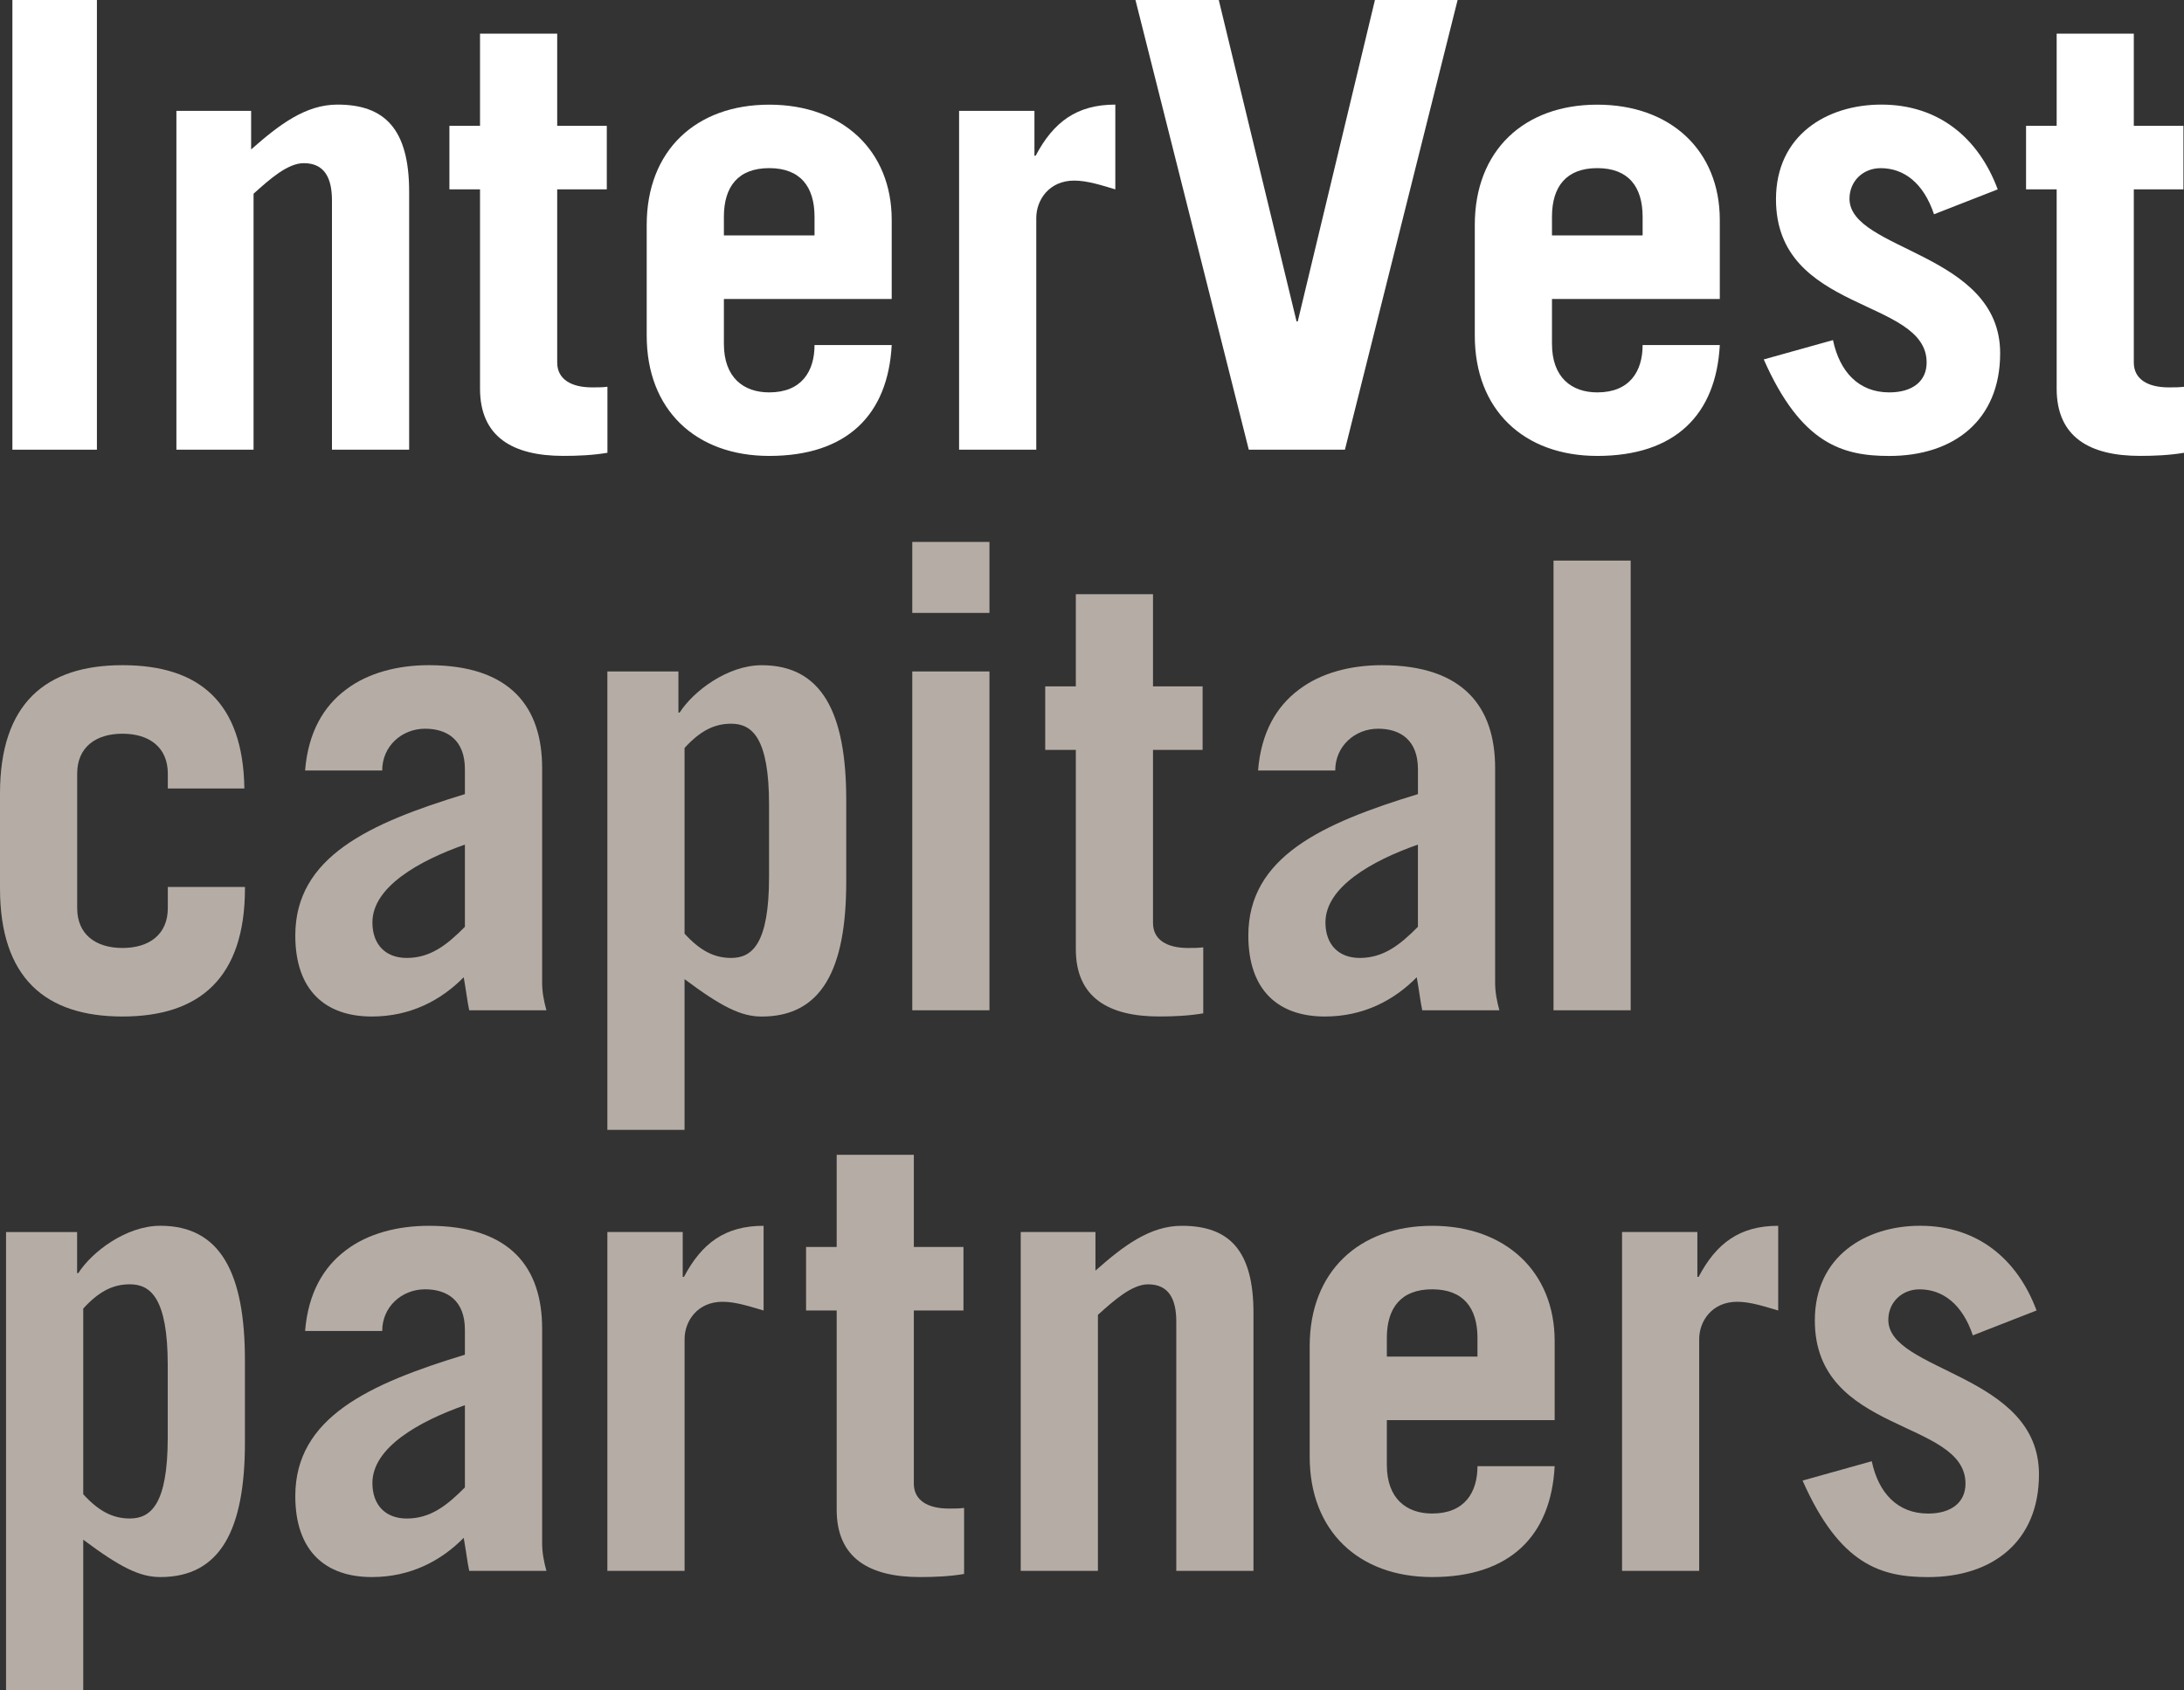
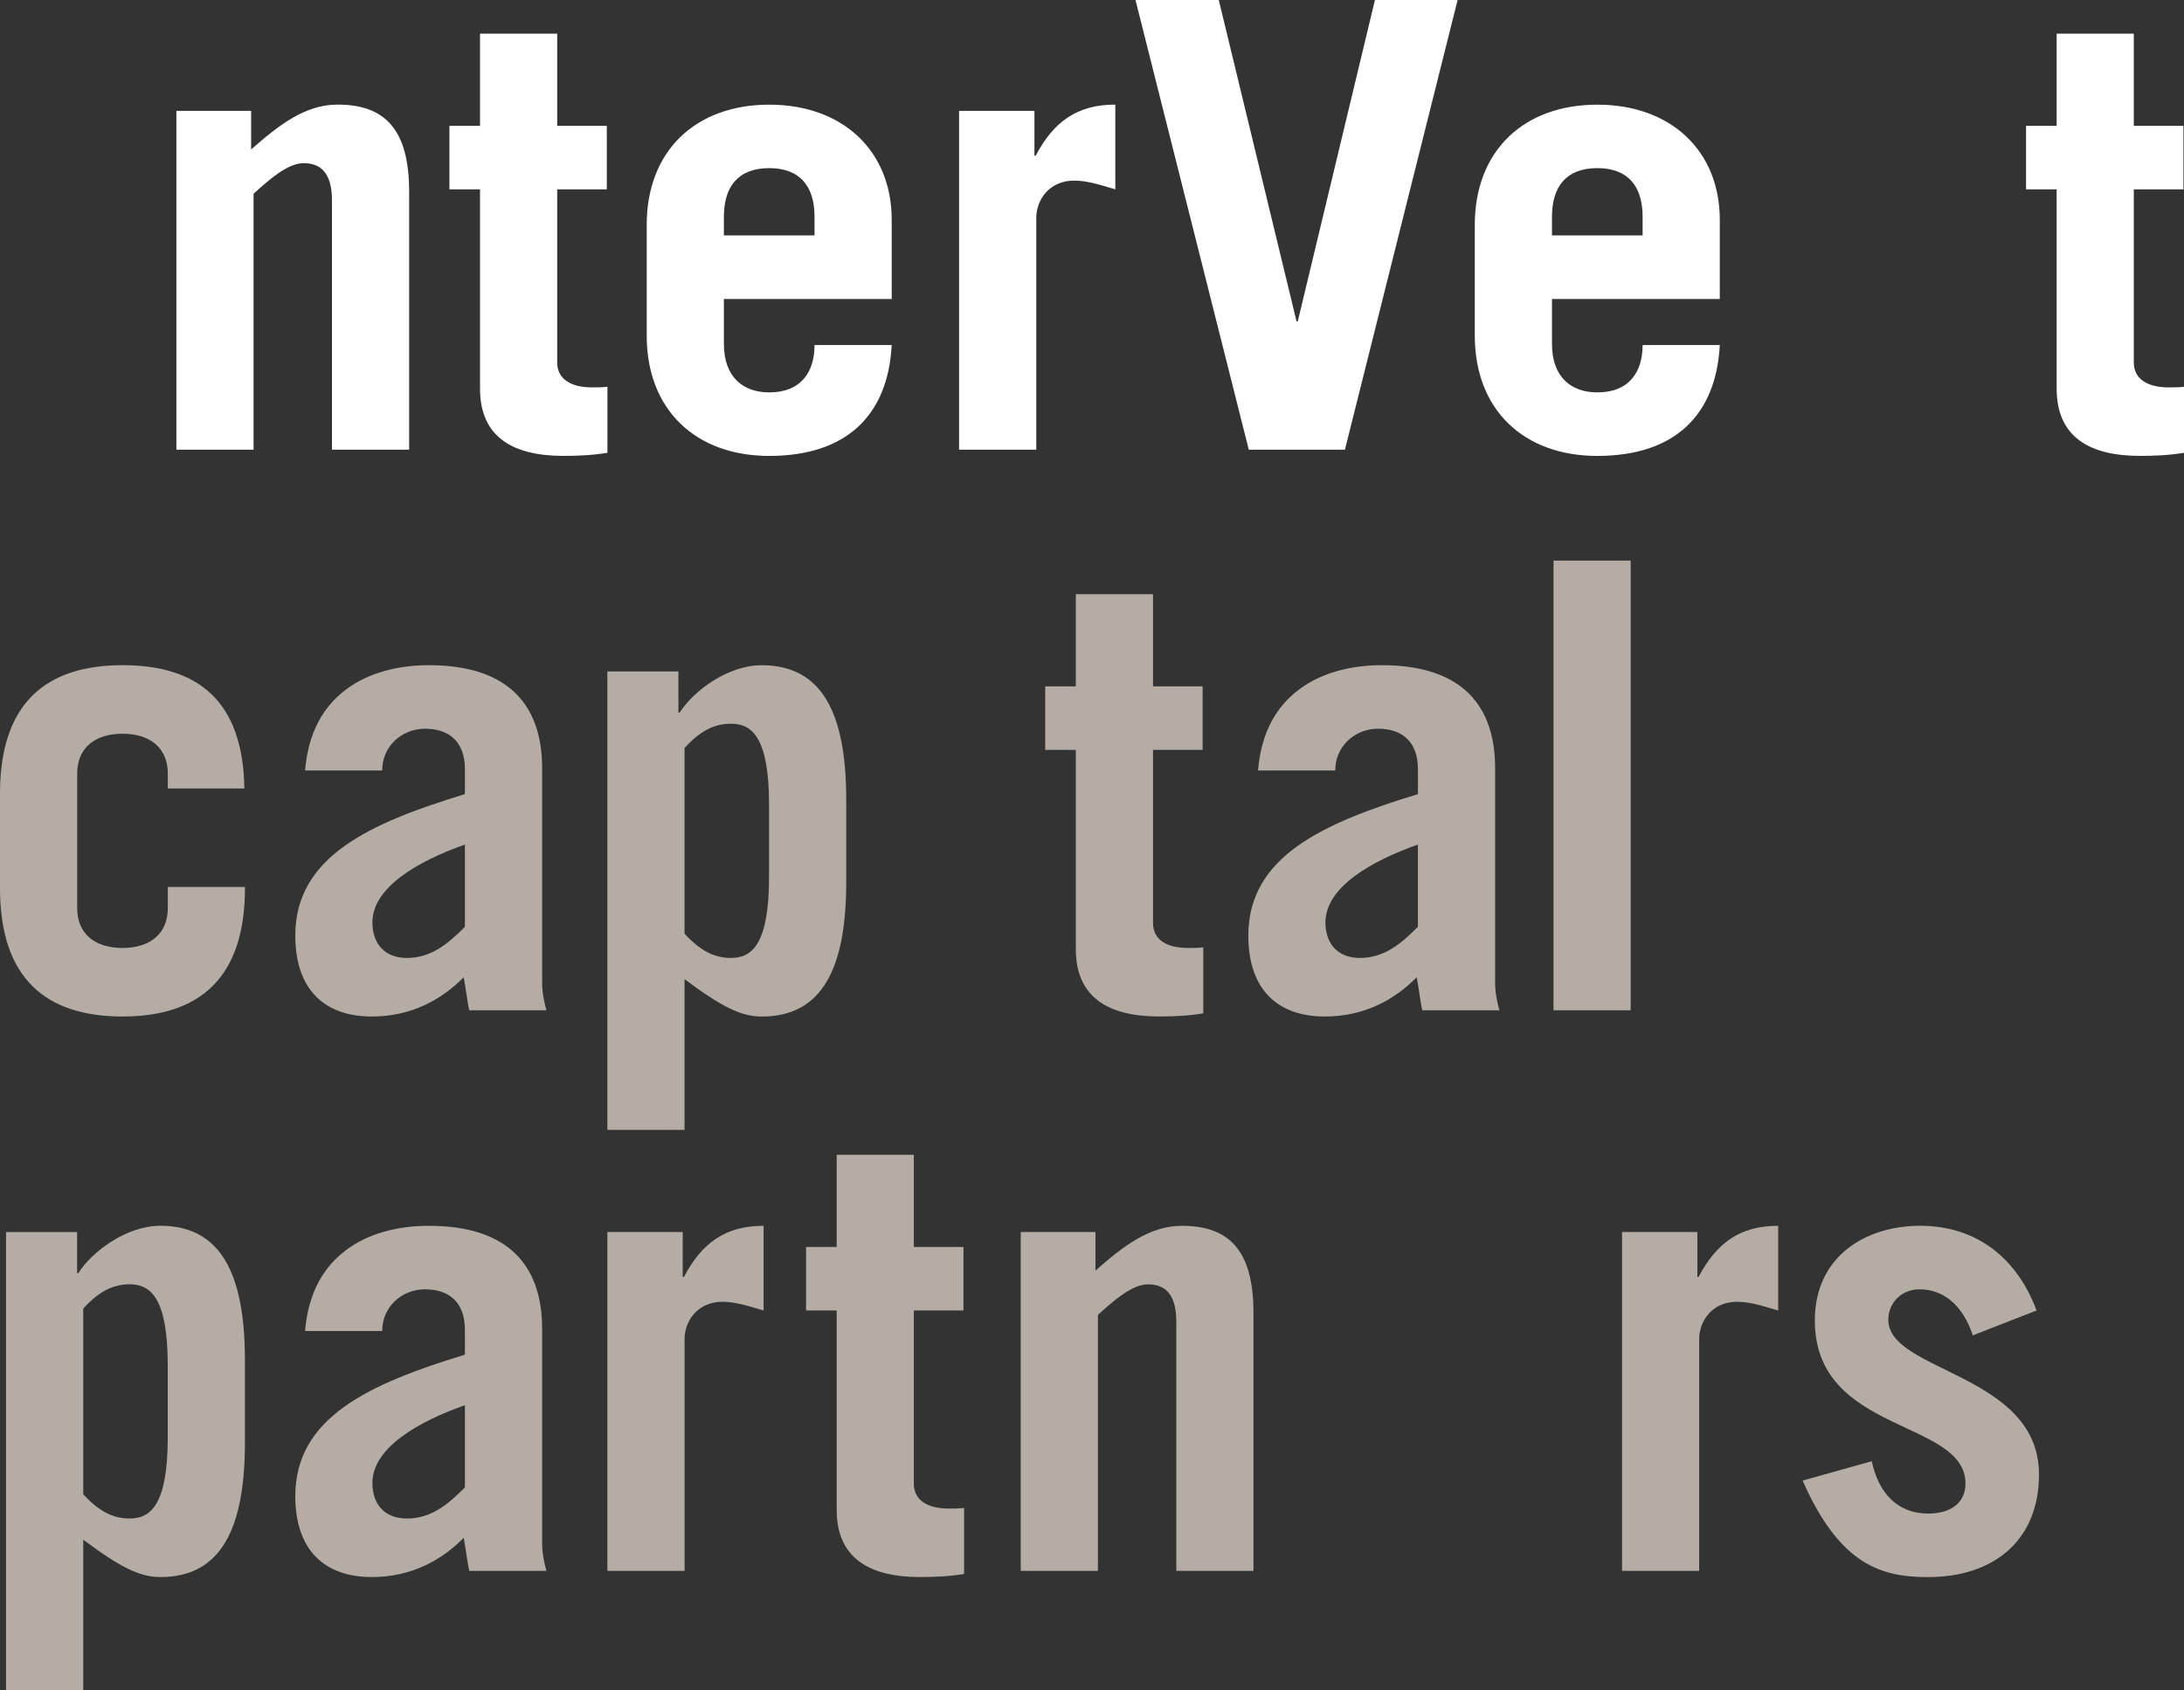
<svg xmlns="http://www.w3.org/2000/svg" width="62" height="48" viewBox="0 0 62 48" fill="none">
  <rect x="0" y="0" width="62" height="48" fill="#333333" stroke="none" />
-   <path d="M2.751 0H0.352V12.769H2.751V0Z" fill="white" />
  <path d="M5.008 12.769V3.148H7.129V4.244C7.929 3.537 8.676 2.97 9.58 2.97C10.919 2.97 11.615 3.66 11.615 5.447V12.768H9.424V5.695C9.424 5.058 9.216 4.633 8.624 4.633C8.172 4.633 7.668 5.076 7.198 5.501V12.769H5.008Z" fill="white" />
  <path d="M12.758 5.377V3.573H13.627V0.956H15.818V3.573H17.226V5.377H15.818V10.293C15.818 10.77 16.217 11 16.808 11C16.965 11 17.104 11 17.244 10.982V12.857C16.826 12.927 16.409 12.945 15.992 12.945C14.566 12.945 13.627 12.414 13.627 11.035V5.376H12.758V5.377Z" fill="white" />
  <path d="M20.55 8.489V9.763C20.55 10.719 21.106 11.142 21.837 11.142C22.758 11.142 23.123 10.541 23.123 9.798H25.314C25.209 11.779 24.045 12.946 21.837 12.946C19.75 12.946 18.359 11.637 18.359 9.533V6.385C18.359 4.28 19.75 2.972 21.837 2.972C23.923 2.972 25.314 4.28 25.314 6.244V8.49H20.55V8.489ZM23.123 6.685V6.155C23.123 5.305 22.723 4.774 21.837 4.774C20.95 4.774 20.55 5.305 20.55 6.155V6.685H23.123Z" fill="white" />
  <path d="M27.227 12.769V3.148H29.366V4.421H29.401C29.905 3.466 30.565 2.97 31.662 2.97V5.377C31.297 5.27 30.879 5.128 30.496 5.128C29.783 5.128 29.418 5.677 29.418 6.19V12.769H27.228H27.227Z" fill="white" />
  <path d="M39.032 0L36.841 9.126H36.807L34.599 0H32.234L35.451 12.769H38.18L41.379 0H39.032Z" fill="white" />
  <path d="M44.058 8.489V9.763C44.058 10.719 44.615 11.142 45.344 11.142C46.266 11.142 46.631 10.541 46.631 9.798H48.822C48.717 11.779 47.552 12.946 45.344 12.946C43.258 12.946 41.867 11.637 41.867 9.533V6.385C41.867 4.28 43.258 2.972 45.344 2.972C47.431 2.972 48.822 4.28 48.822 6.244V8.49H44.058V8.489ZM46.631 6.685V6.155C46.631 5.305 46.231 4.774 45.344 4.774C44.458 4.774 44.058 5.305 44.058 6.155V6.685H46.631Z" fill="white" />
-   <path d="M54.903 6.084C54.608 5.2 54.052 4.775 53.39 4.775C52.886 4.775 52.504 5.146 52.504 5.643C52.504 7.128 56.781 7.164 56.781 10.029C56.781 11.939 55.459 12.947 53.634 12.947C52.313 12.947 51.13 12.611 50.07 10.206L52.035 9.657C52.226 10.559 52.765 11.142 53.634 11.142C54.295 11.142 54.694 10.824 54.694 10.293C54.694 8.453 50.417 8.896 50.417 5.659C50.417 3.838 51.861 2.97 53.408 2.97C55.043 2.97 56.172 3.926 56.712 5.377L54.903 6.084Z" fill="white" />
  <path d="M57.516 5.377V3.573H58.385V0.956H60.575V3.573H61.984V5.377H60.575V10.293C60.575 10.77 60.975 11 61.566 11C61.722 11 61.862 11 62.001 10.982V12.857C61.584 12.927 61.166 12.945 60.75 12.945C59.324 12.945 58.385 12.414 58.385 11.035V5.376H57.516V5.377Z" fill="white" />
  <path d="M4.764 22.391V21.966C4.764 21.223 4.242 20.834 3.477 20.834C2.712 20.834 2.191 21.223 2.191 21.966V25.786C2.191 26.529 2.712 26.918 3.477 26.918C4.242 26.918 4.764 26.529 4.764 25.786V25.185H6.954V25.22C6.954 27.767 5.668 28.864 3.477 28.864C1.286 28.864 0 27.767 0 25.22V22.532C0 19.985 1.286 18.888 3.477 18.888C5.668 18.888 6.902 19.95 6.937 22.39H4.764V22.391Z" fill="#B5ADA5" />
  <path d="M8.661 21.878C8.748 20.798 9.183 20.055 9.826 19.578C10.453 19.101 11.304 18.888 12.173 18.888C14.503 18.888 15.39 20.091 15.39 21.807V27.908C15.39 28.174 15.443 28.439 15.512 28.687H13.32C13.268 28.439 13.233 28.138 13.164 27.749C12.52 28.404 11.651 28.864 10.556 28.864C9.234 28.864 8.383 28.12 8.383 26.564C8.383 24.335 10.469 23.381 13.198 22.549V21.842C13.198 21.011 12.694 20.692 12.068 20.692C11.407 20.692 10.85 21.187 10.85 21.878H8.66H8.661ZM13.198 23.982C11.894 24.441 10.572 25.185 10.572 26.193C10.572 26.83 10.955 27.201 11.546 27.201C12.207 27.201 12.676 26.846 13.198 26.317V23.982Z" fill="#B5ADA5" />
  <path d="M19.259 19.066V20.234H19.294C19.677 19.632 20.65 18.889 21.623 18.889C23.328 18.889 24.023 20.234 24.023 22.709V25.044C24.023 27.52 23.328 28.865 21.623 28.865C21.032 28.865 20.476 28.582 19.433 27.803V32.083H17.242V19.066H19.259ZM19.433 26.511C19.868 26.988 20.268 27.201 20.755 27.201C21.346 27.201 21.832 26.812 21.832 24.901V22.849C21.832 20.939 21.346 20.55 20.755 20.55C20.268 20.55 19.868 20.762 19.433 21.239V26.509V26.511Z" fill="#B5ADA5" />
-   <path d="M25.898 15.388H28.089V17.404H25.898V15.388ZM28.089 28.687H25.898V19.066H28.089V28.687Z" fill="#B5ADA5" />
  <path d="M29.672 21.294V19.49H30.541V16.873H32.732V19.49H34.14V21.294H32.732V26.21C32.732 26.688 33.132 26.918 33.722 26.918C33.879 26.918 34.018 26.918 34.158 26.9V28.774C33.74 28.845 33.323 28.863 32.906 28.863C31.48 28.863 30.541 28.332 30.541 26.953V21.293H29.672V21.294Z" fill="#B5ADA5" />
  <path d="M35.714 21.878C35.801 20.798 36.236 20.055 36.88 19.578C37.506 19.101 38.358 18.888 39.227 18.888C41.557 18.888 42.444 20.091 42.444 21.807V27.908C42.444 28.174 42.496 28.439 42.565 28.687H40.375C40.323 28.439 40.288 28.138 40.219 27.749C39.575 28.404 38.706 28.864 37.611 28.864C36.289 28.864 35.438 28.12 35.438 26.564C35.438 24.335 37.524 23.381 40.253 22.549V21.842C40.253 21.011 39.749 20.692 39.122 20.692C38.462 20.692 37.905 21.187 37.905 21.878H35.714ZM40.252 23.982C38.948 24.441 37.627 25.185 37.627 26.193C37.627 26.83 38.01 27.201 38.6 27.201C39.261 27.201 39.731 26.846 40.252 26.317V23.982Z" fill="#B5ADA5" />
  <path d="M46.292 15.918H44.102V28.687H46.292V15.918Z" fill="#B5ADA5" />
  <path d="M2.189 34.984V36.15H2.224C2.606 35.549 3.58 34.806 4.553 34.806C6.257 34.806 6.953 36.15 6.953 38.626V40.96C6.953 43.437 6.257 44.781 4.553 44.781C3.962 44.781 3.406 44.499 2.363 43.72V48H0.172V34.984H2.189ZM2.363 42.429C2.798 42.906 3.197 43.118 3.684 43.118C4.275 43.118 4.762 42.73 4.762 40.819V38.767C4.762 36.857 4.275 36.468 3.684 36.468C3.197 36.468 2.798 36.68 2.363 37.157V42.427V42.429Z" fill="#B5ADA5" />
  <path d="M8.661 37.795C8.748 36.717 9.183 35.974 9.826 35.496C10.453 35.019 11.304 34.807 12.173 34.807C14.503 34.807 15.39 36.009 15.39 37.725V43.826C15.39 44.091 15.443 44.357 15.512 44.605H13.32C13.268 44.357 13.233 44.056 13.164 43.667C12.52 44.322 11.651 44.781 10.556 44.781C9.234 44.781 8.383 44.038 8.383 42.481C8.383 40.253 10.469 39.298 13.198 38.467V37.76C13.198 36.928 12.694 36.61 12.068 36.61C11.407 36.61 10.85 37.105 10.85 37.794H8.66L8.661 37.795ZM13.198 39.901C11.894 40.36 10.572 41.103 10.572 42.111C10.572 42.748 10.955 43.119 11.546 43.119C12.207 43.119 12.676 42.765 13.198 42.235V39.901Z" fill="#B5ADA5" />
  <path d="M17.242 44.605V34.983H19.381V36.258H19.416C19.921 35.302 20.581 34.807 21.677 34.807V37.212C21.312 37.106 20.895 36.964 20.512 36.964C19.799 36.964 19.434 37.513 19.434 38.026V44.605H17.243H17.242Z" fill="#B5ADA5" />
  <path d="M22.883 37.212V35.408H23.752V32.791H25.942V35.408H27.351V37.212H25.942V42.128C25.942 42.605 26.342 42.836 26.933 42.836C27.09 42.836 27.229 42.836 27.369 42.818V44.693C26.951 44.763 26.534 44.781 26.117 44.781C24.691 44.781 23.752 44.251 23.752 42.871V37.212H22.883Z" fill="#B5ADA5" />
  <path d="M28.977 44.605V34.983H31.098V36.08C31.898 35.372 32.645 34.807 33.549 34.807C34.888 34.807 35.584 35.496 35.584 37.283V44.605H33.393V37.53C33.393 36.893 33.184 36.469 32.593 36.469C32.142 36.469 31.637 36.911 31.168 37.336V44.605H28.978H28.977Z" fill="#B5ADA5" />
-   <path d="M39.37 40.324V41.598C39.37 42.554 39.927 42.977 40.657 42.977C41.579 42.977 41.943 42.376 41.943 41.633H44.134C44.03 43.614 42.864 44.781 40.657 44.781C38.571 44.781 37.18 43.473 37.18 41.368V38.22C37.18 36.116 38.571 34.807 40.657 34.807C42.743 34.807 44.134 36.116 44.134 38.079V40.325H39.37V40.324ZM41.943 38.521V37.99C41.943 37.141 41.544 36.61 40.657 36.61C39.77 36.61 39.37 37.141 39.37 37.99V38.521H41.943Z" fill="#B5ADA5" />
  <path d="M46.047 44.605V34.983H48.185V36.258H48.22C48.724 35.302 49.385 34.807 50.48 34.807V37.212C50.115 37.106 49.698 36.964 49.315 36.964C48.602 36.964 48.237 37.513 48.237 38.026V44.605H46.047Z" fill="#B5ADA5" />
  <path d="M56.006 37.919C55.71 37.035 55.153 36.611 54.493 36.611C53.989 36.611 53.606 36.982 53.606 37.478C53.606 38.963 57.883 38.999 57.883 41.864C57.883 43.774 56.562 44.782 54.736 44.782C53.414 44.782 52.233 44.446 51.172 42.041L53.136 41.492C53.327 42.394 53.867 42.978 54.736 42.978C55.397 42.978 55.797 42.659 55.797 42.128C55.797 40.289 51.52 40.731 51.52 37.495C51.52 35.673 52.963 34.806 54.511 34.806C56.145 34.806 57.275 35.761 57.814 37.211L56.006 37.918V37.919Z" fill="#B5ADA5" />
</svg>